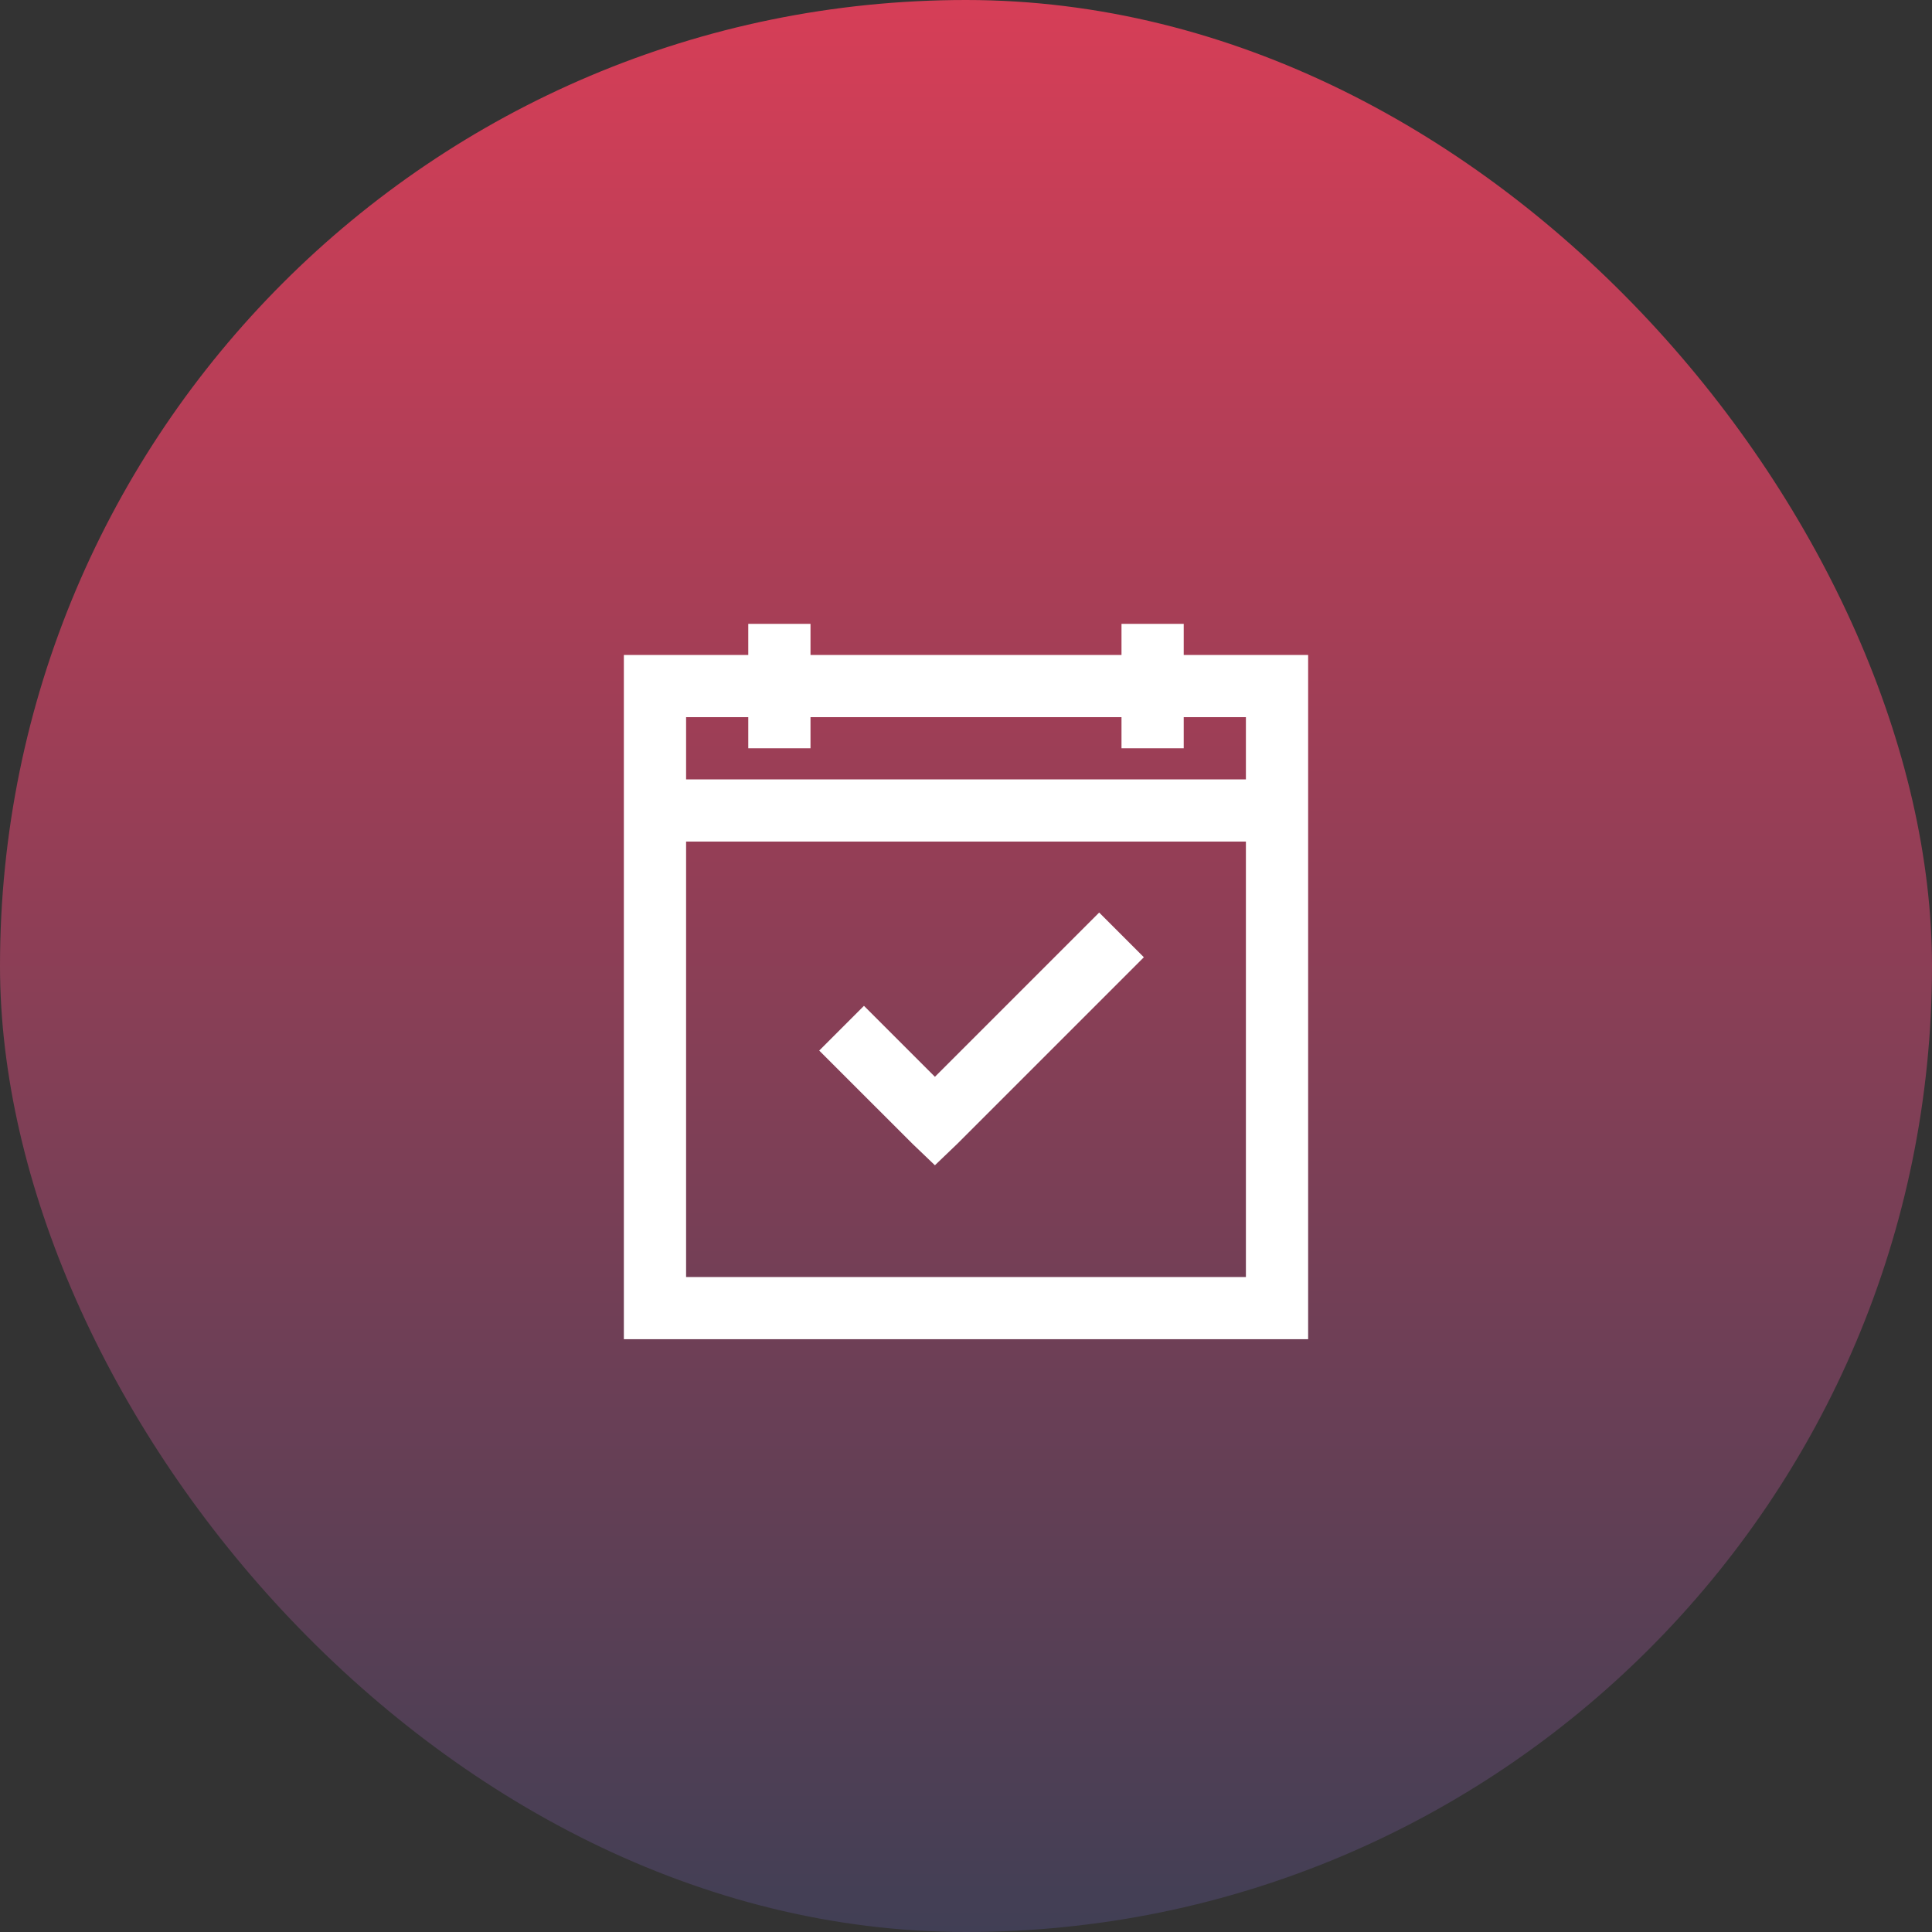
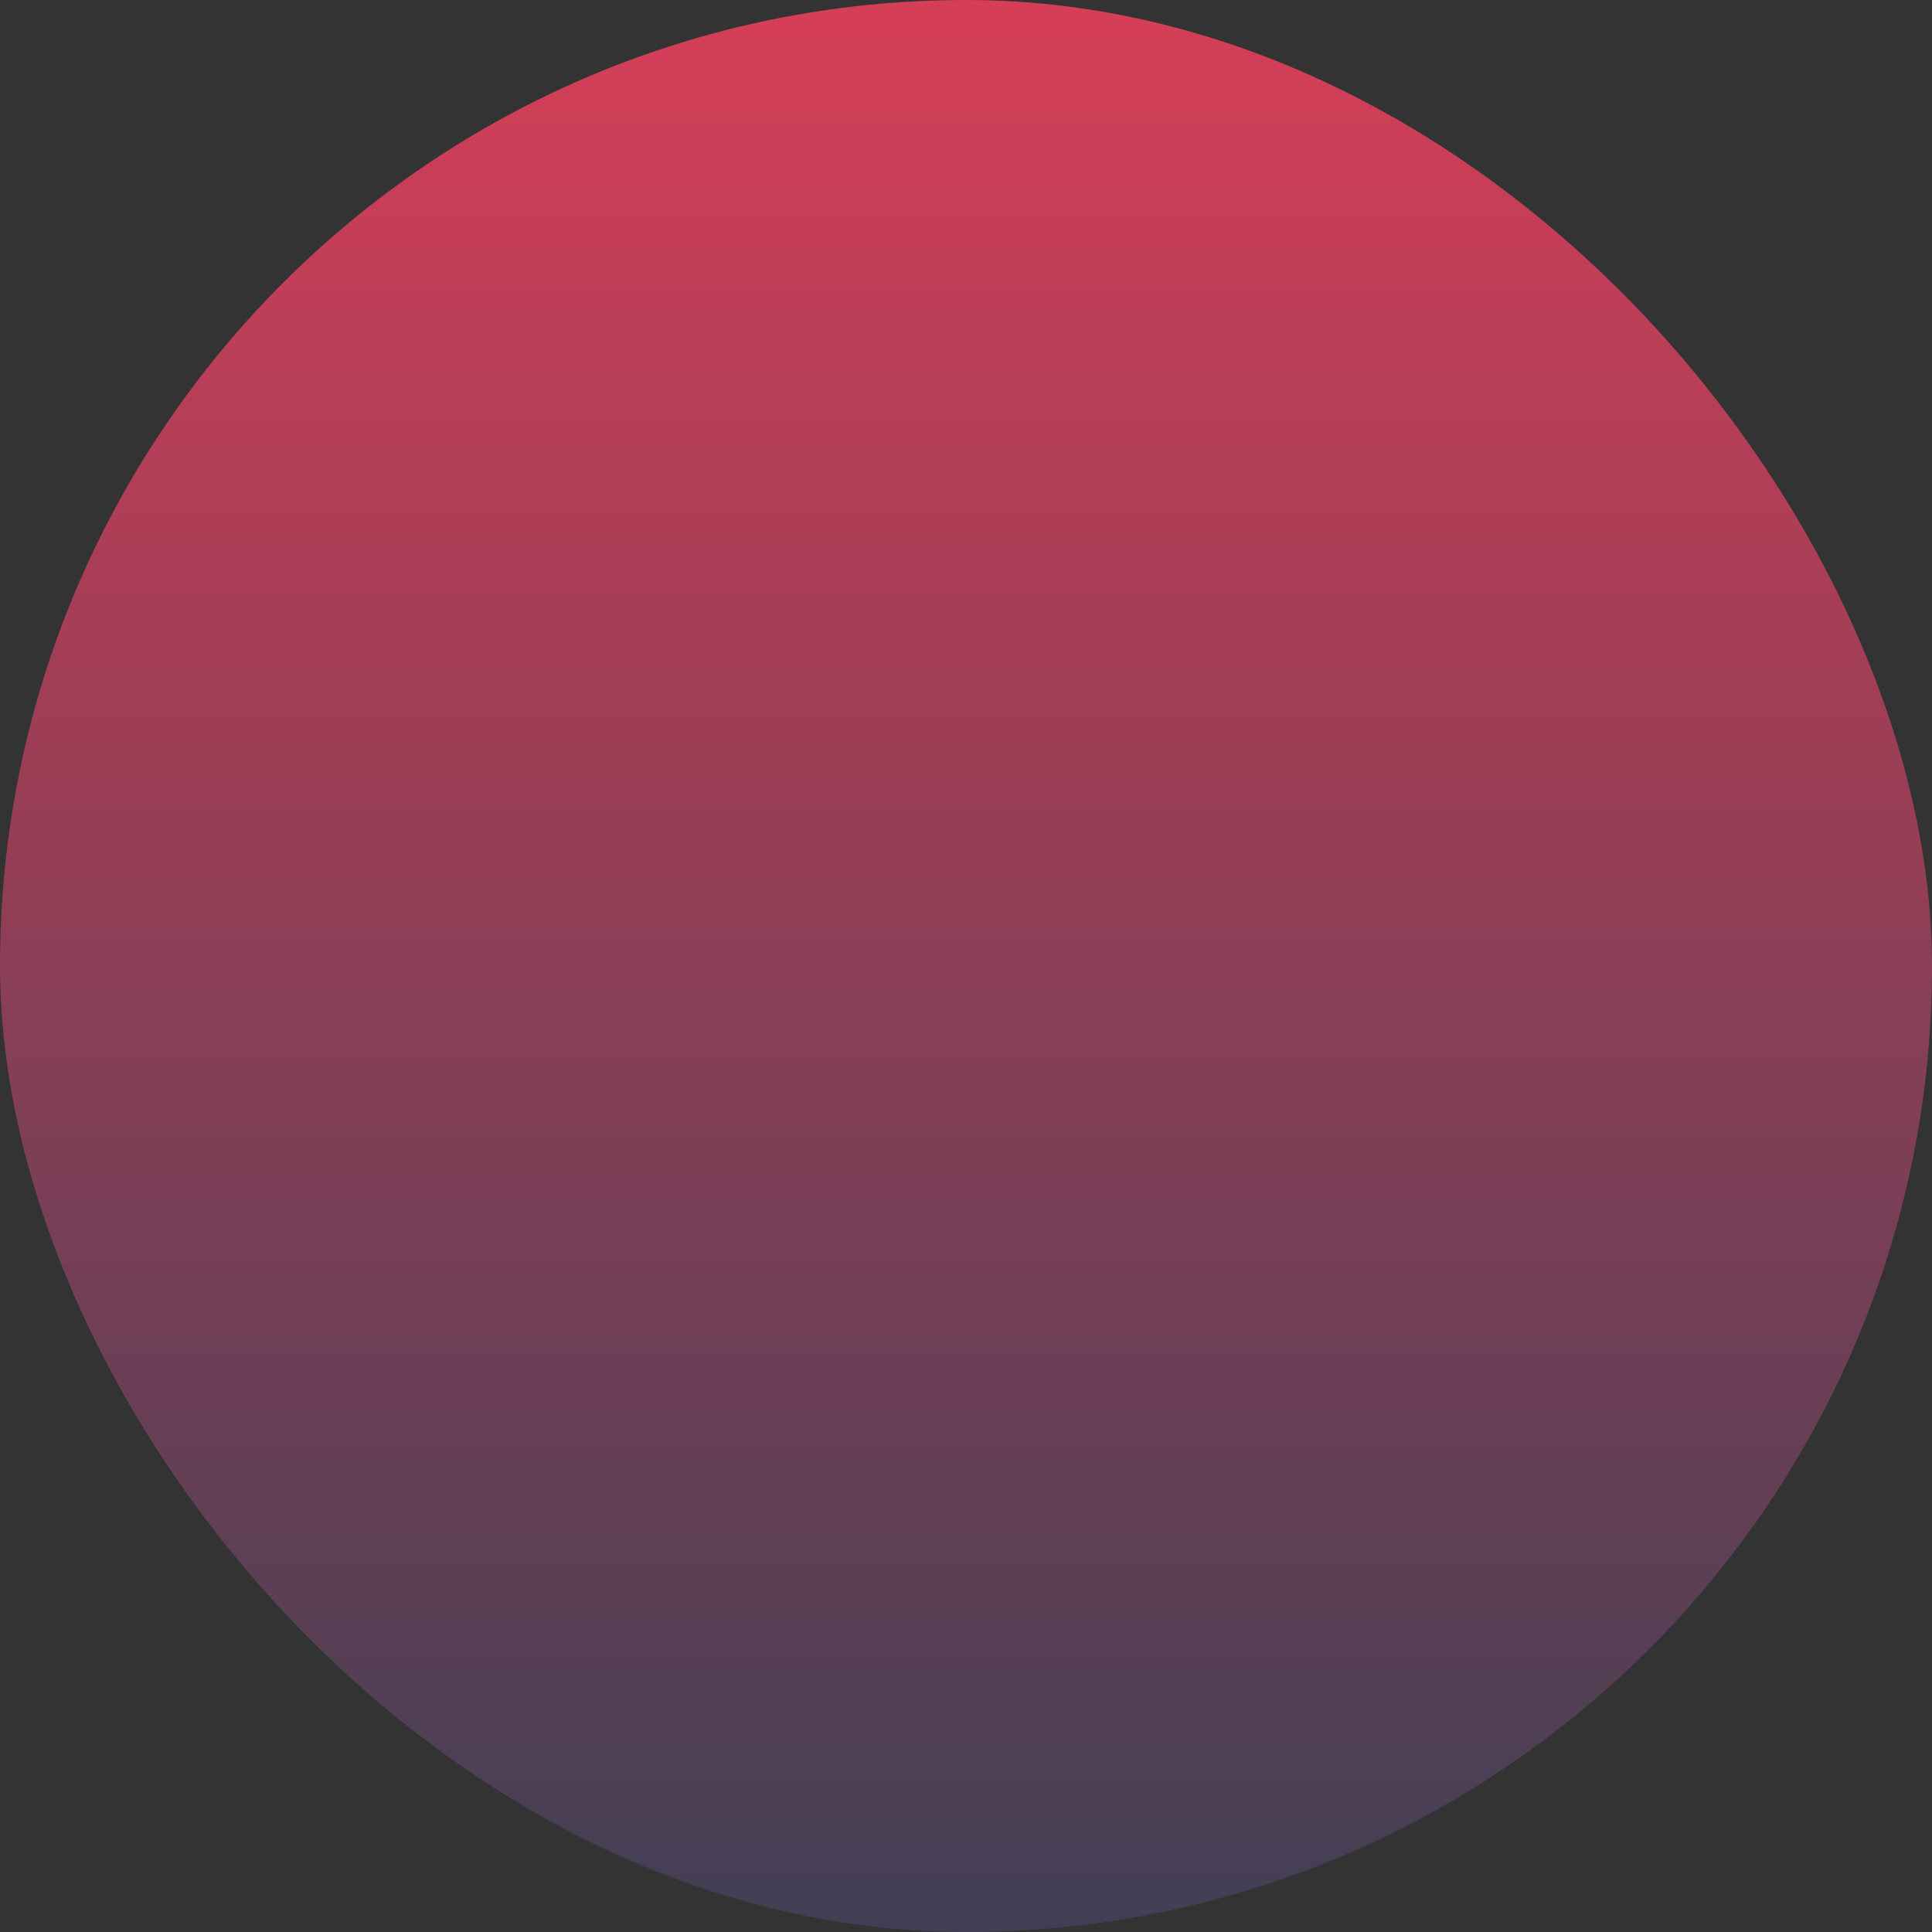
<svg xmlns="http://www.w3.org/2000/svg" width="66" height="66" viewBox="0 0 66 66" fill="none">
  <rect x="0" y="0" width="66" height="66" fill="#333333" stroke="none" />
  <rect width="66" height="66" rx="33" fill="url(#paint0_linear_3049_42)" />
-   <path d="M25.562 21.312V22.375H21.312V45.75H44.688V22.375H40.438V21.312H38.312V22.375H27.688V21.312H25.562ZM23.438 24.5H25.562V25.562H27.688V24.5H38.312V25.562H40.438V24.5H42.562V26.625H23.438V24.5ZM23.438 28.75H42.562V43.625H23.438V28.75ZM37.549 31.174L31.938 36.785L29.514 34.361L27.986 35.889L31.174 39.076L31.938 39.807L32.701 39.076L39.076 32.701L37.549 31.174Z" fill="white" />
  <defs>
    <linearGradient id="paint0_linear_3049_42" x1="33" y1="0" x2="33" y2="66" gradientUnits="userSpaceOnUse">
      <stop stop-color="#D63E57" />
      <stop offset="1" stop-color="#413F55" />
    </linearGradient>
  </defs>
</svg>